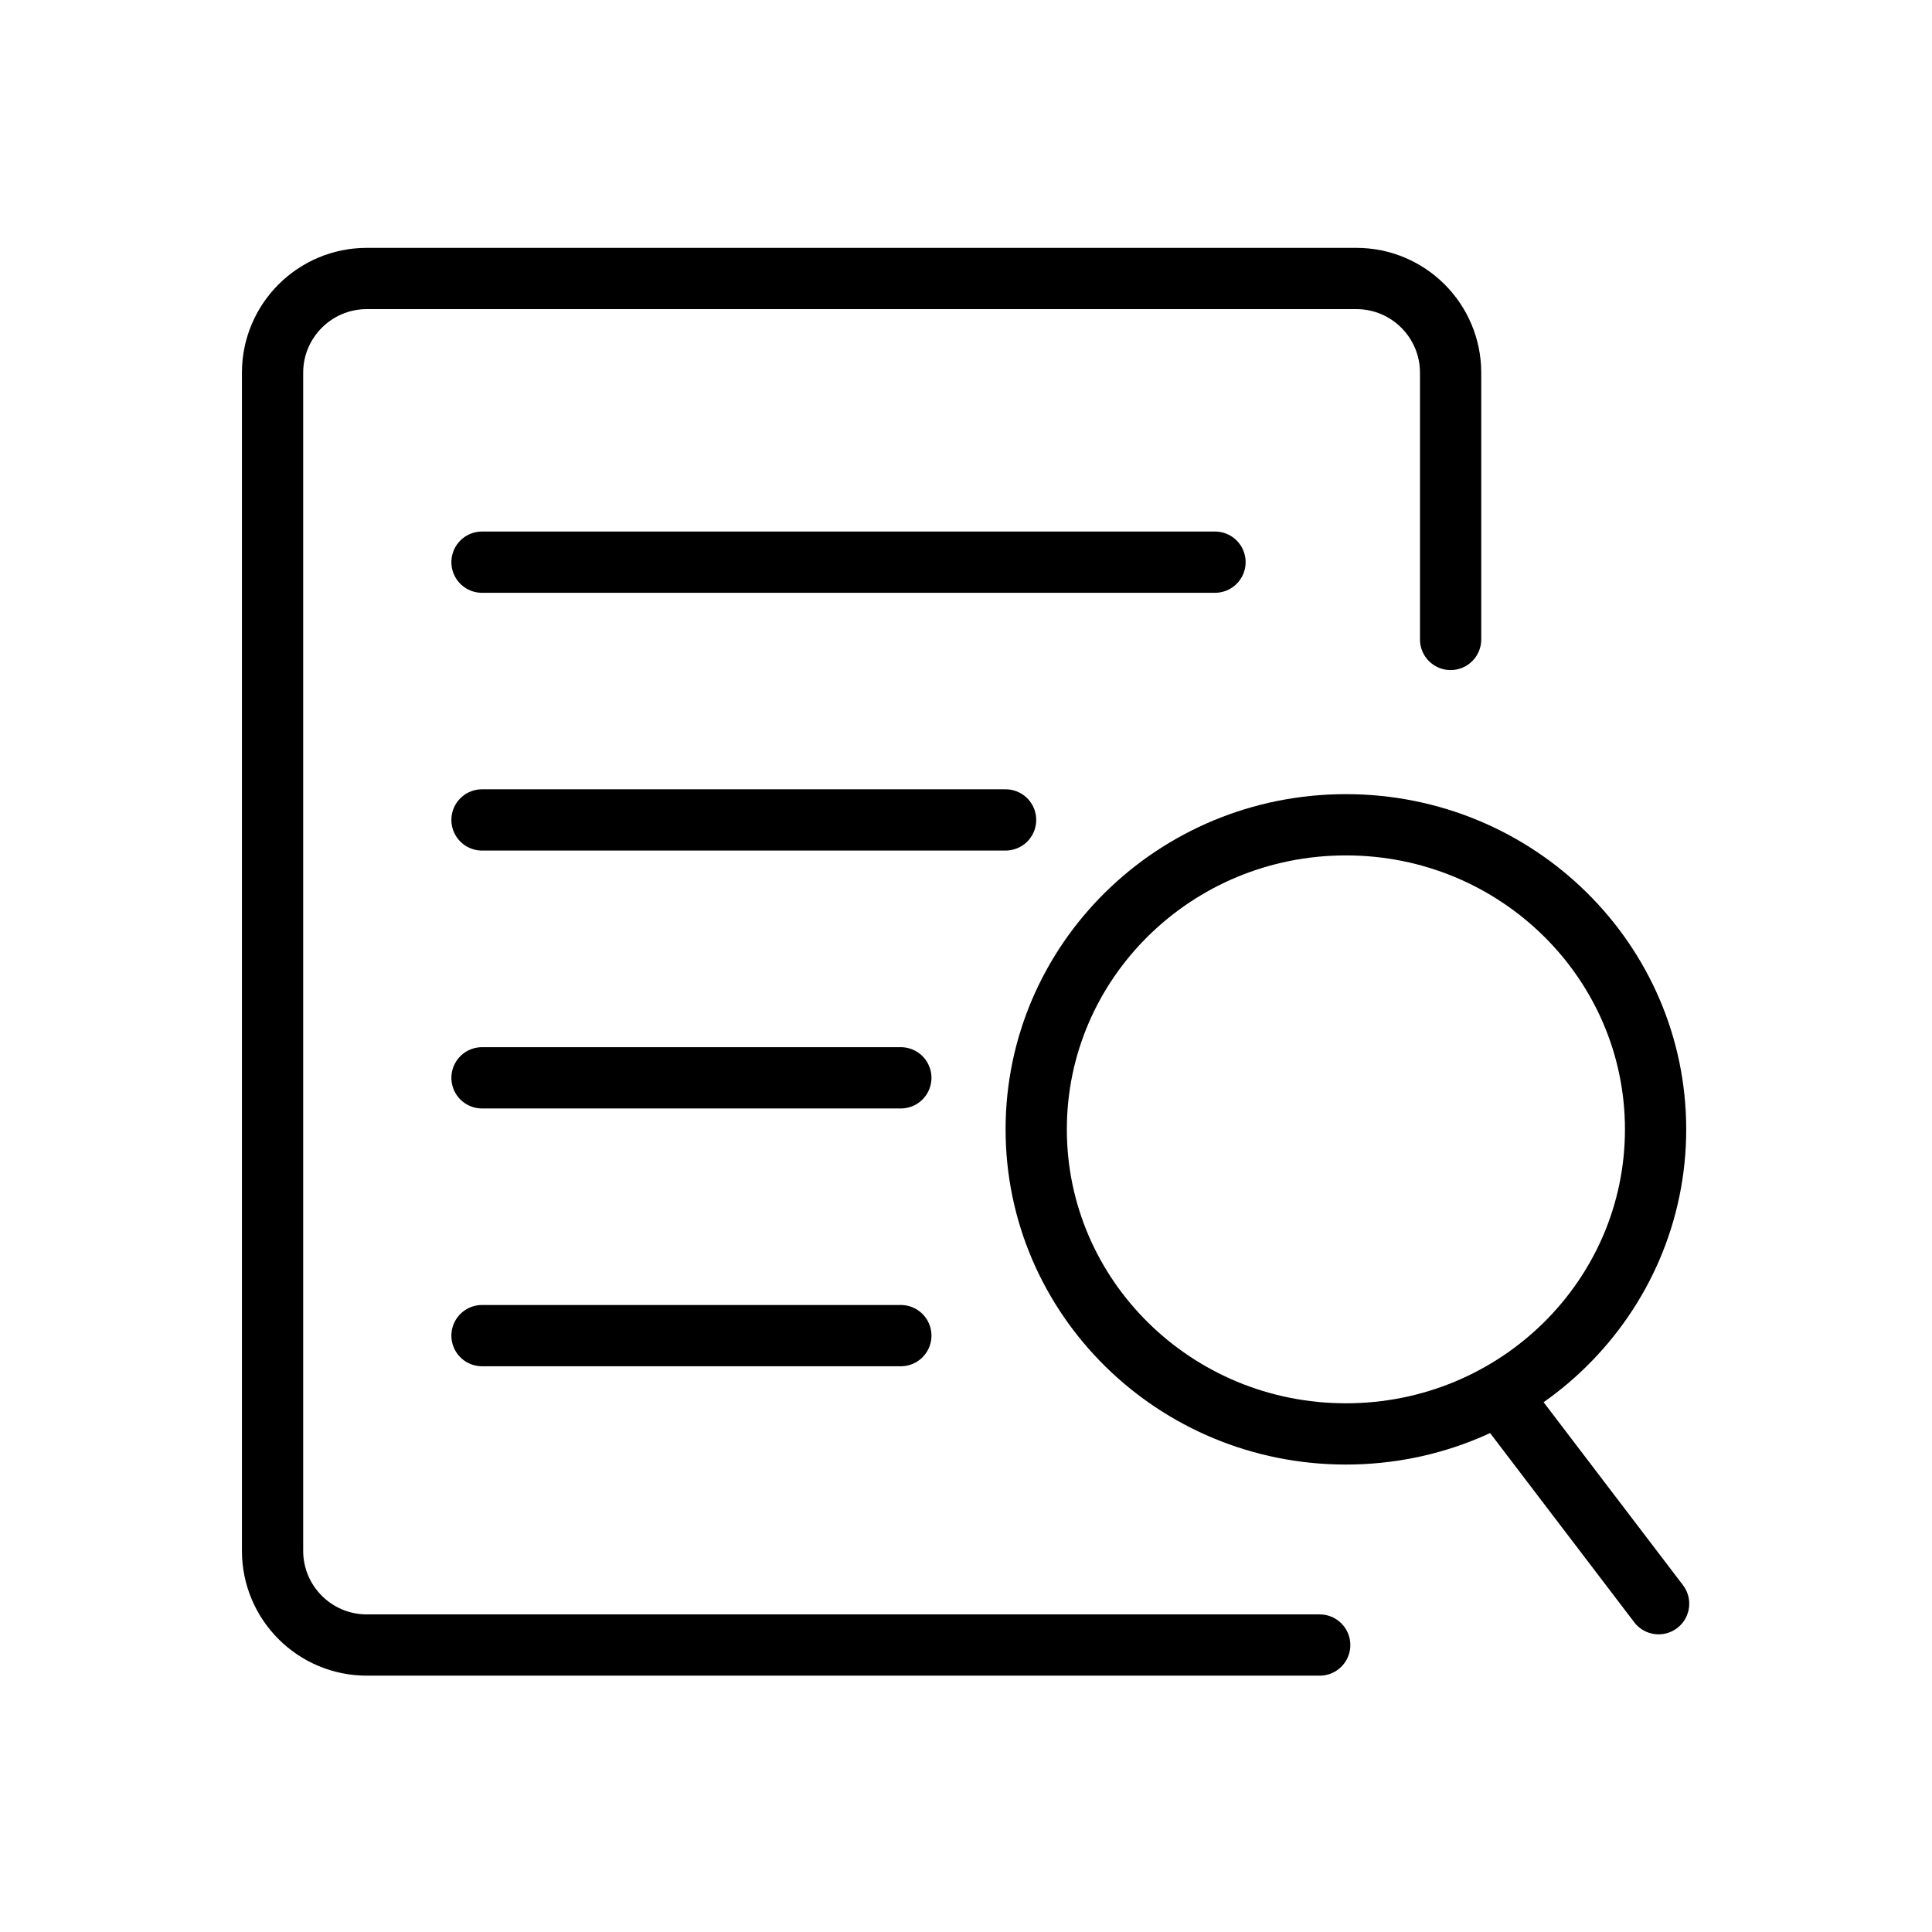
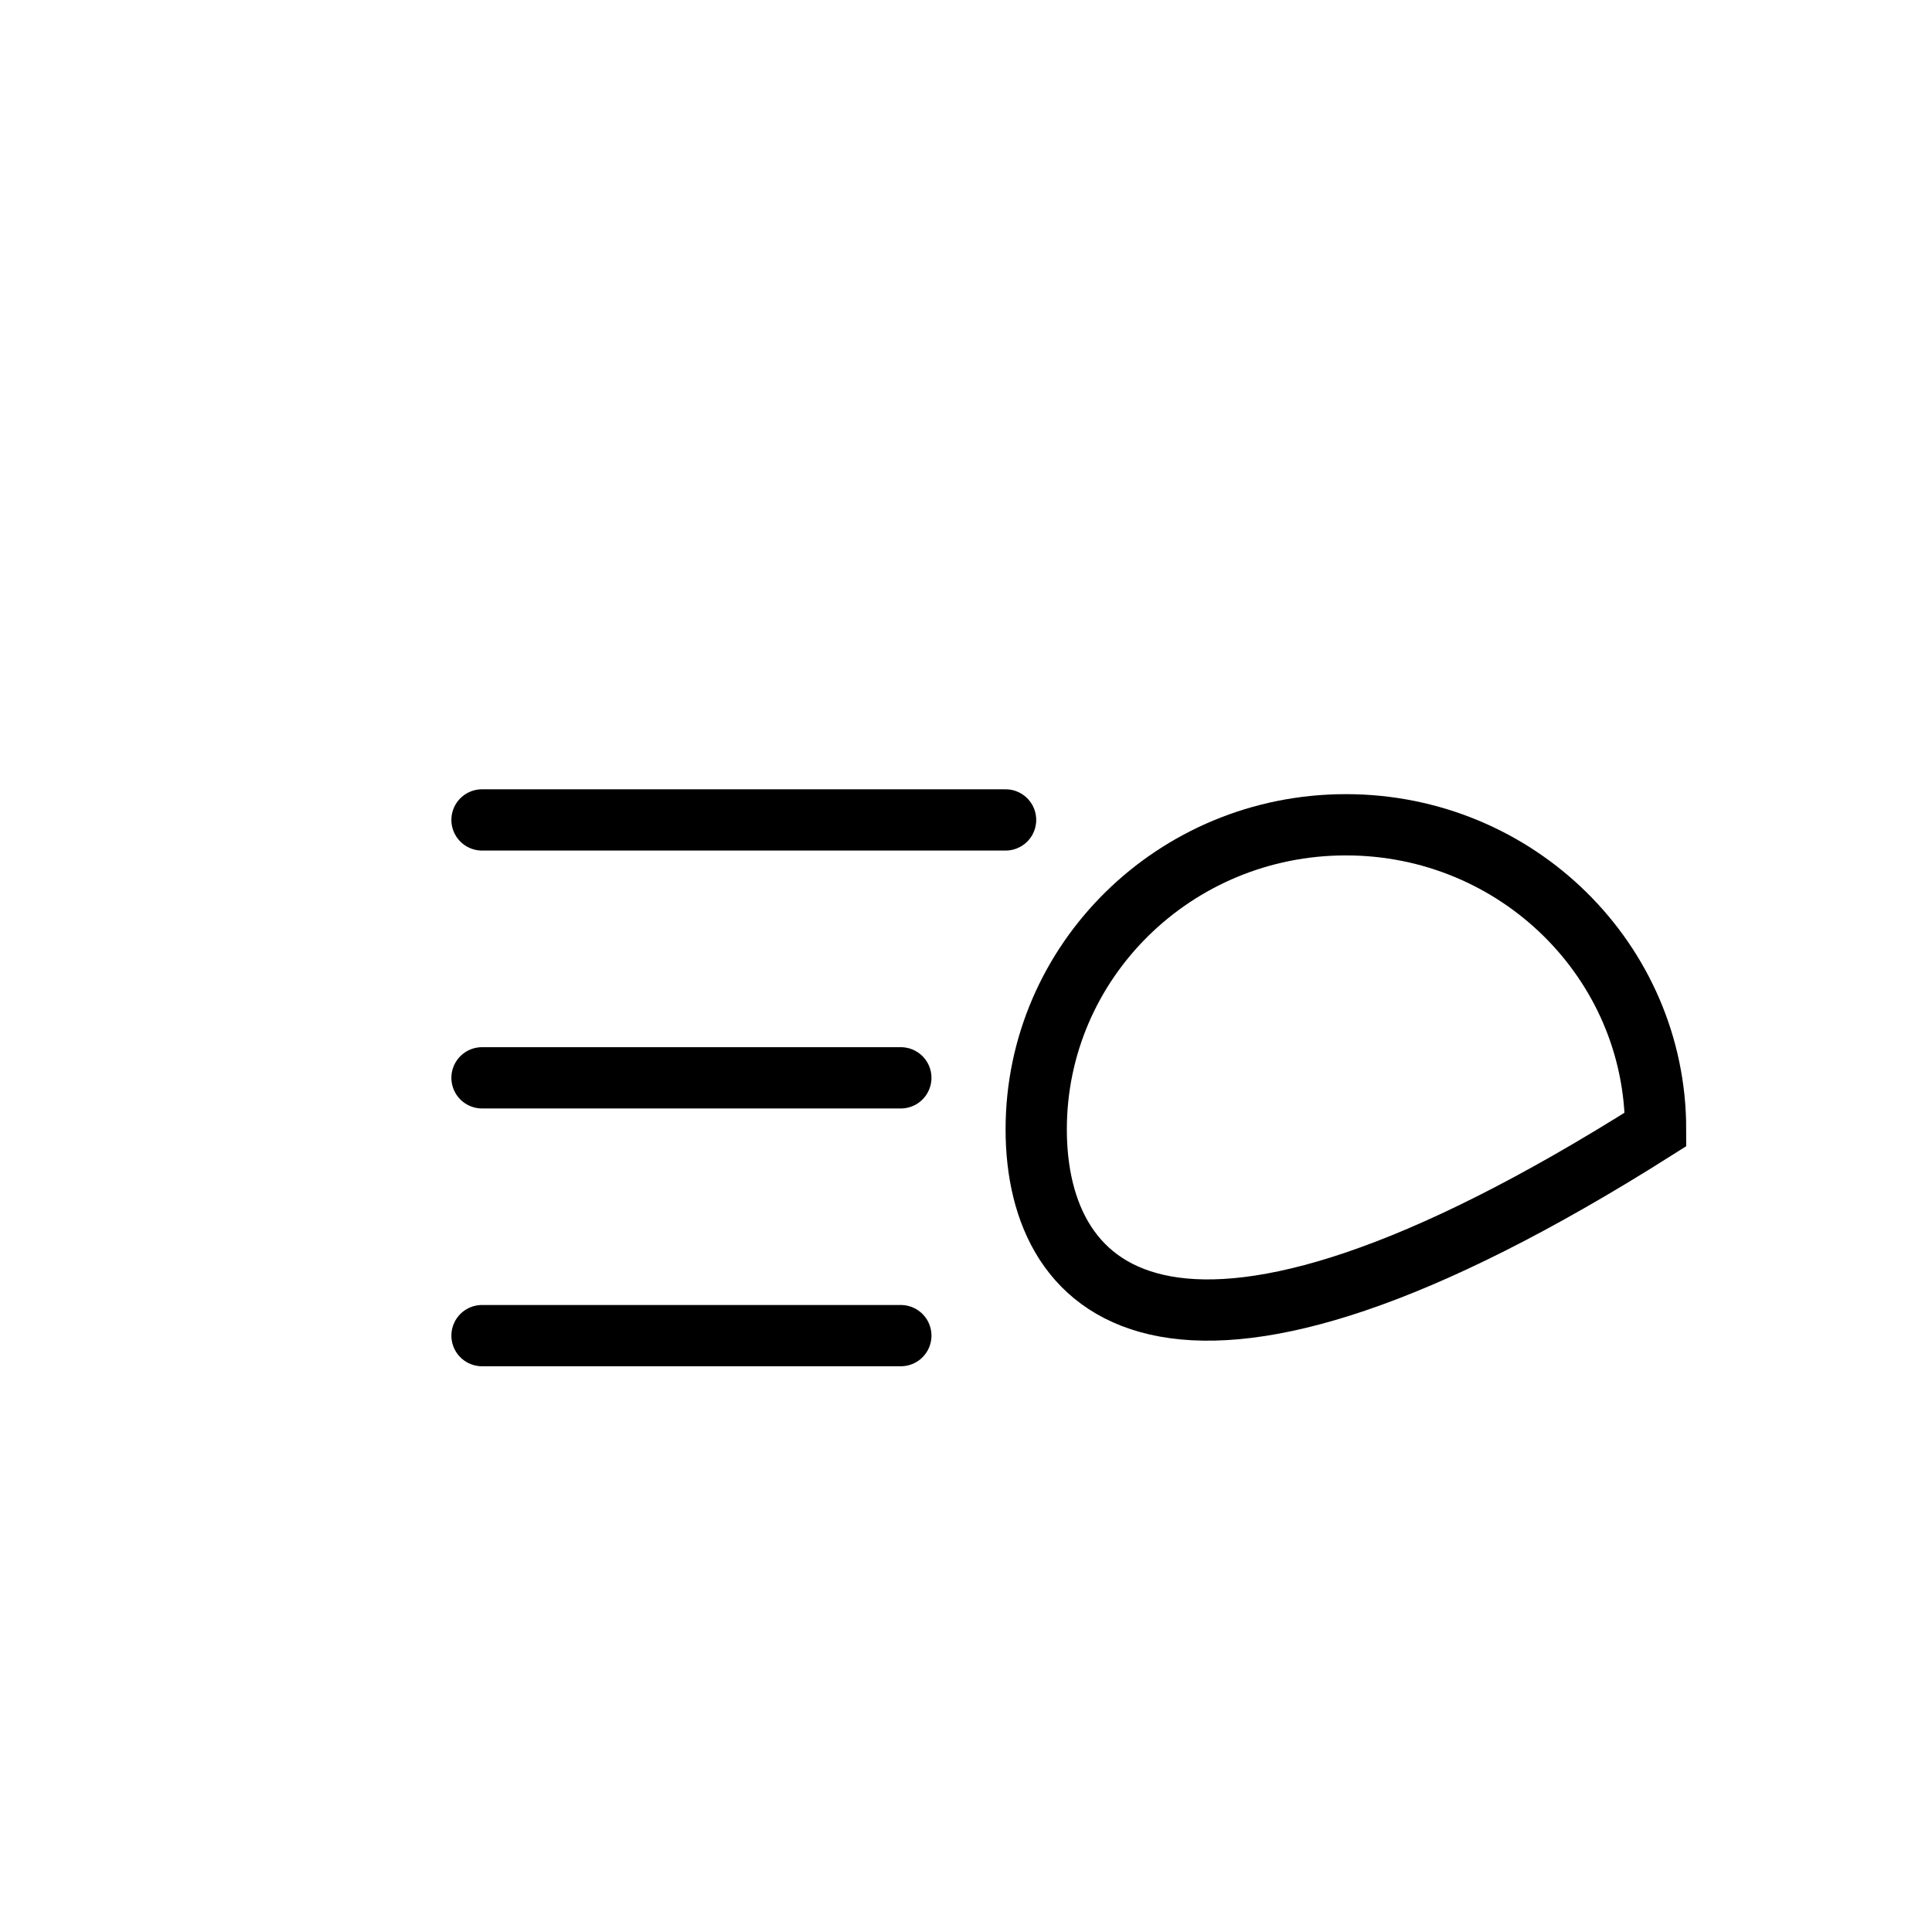
<svg xmlns="http://www.w3.org/2000/svg" width="41" height="41" viewBox="0 0 41 41" fill="none">
-   <path d="M30.784 13.57V7.91C30.784 6.806 29.889 5.91 28.784 5.91H7.784C6.68 5.91 5.784 6.806 5.784 7.91V32.91C5.784 34.015 6.68 34.91 7.784 34.91H28.006" stroke="black" stroke-width="1.3" stroke-linecap="round" />
-   <path d="M10.229 11.93H25.784" stroke="black" stroke-width="1.3" stroke-linecap="round" />
-   <path d="M32.102 29.969L35.198 34.033" stroke="black" stroke-width="1.3" stroke-linecap="round" />
  <path d="M10.229 17.4H21.34" stroke="black" stroke-width="1.3" stroke-linecap="round" />
  <path d="M10.229 22.873H19.117" stroke="black" stroke-width="1.3" stroke-linecap="round" />
  <path d="M10.229 28.344H19.117" stroke="black" stroke-width="1.3" stroke-linecap="round" />
-   <path d="M35.134 23.967C35.134 27.527 32.201 30.43 28.562 30.43C24.923 30.43 21.99 27.527 21.99 23.967C21.99 20.407 24.923 17.503 28.562 17.503C32.201 17.503 35.134 20.407 35.134 23.967Z" stroke="black" stroke-width="1.3" />
+   <path d="M35.134 23.967C24.923 30.43 21.99 27.527 21.99 23.967C21.99 20.407 24.923 17.503 28.562 17.503C32.201 17.503 35.134 20.407 35.134 23.967Z" stroke="black" stroke-width="1.3" />
</svg>